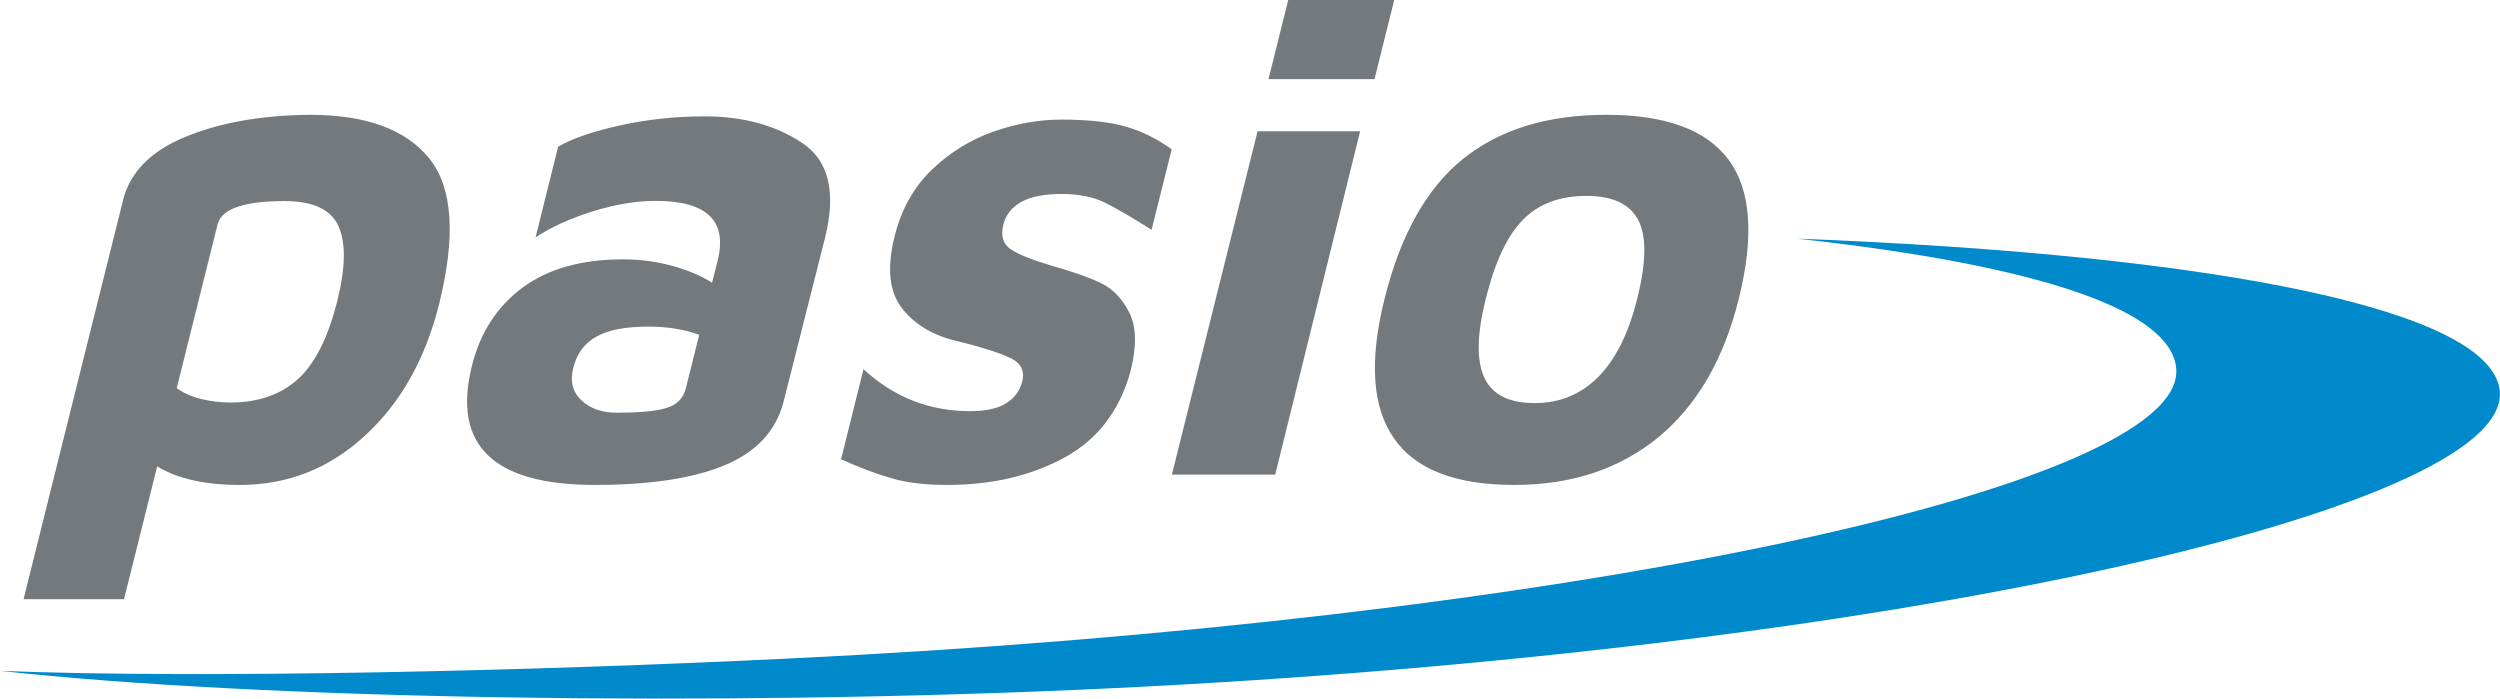
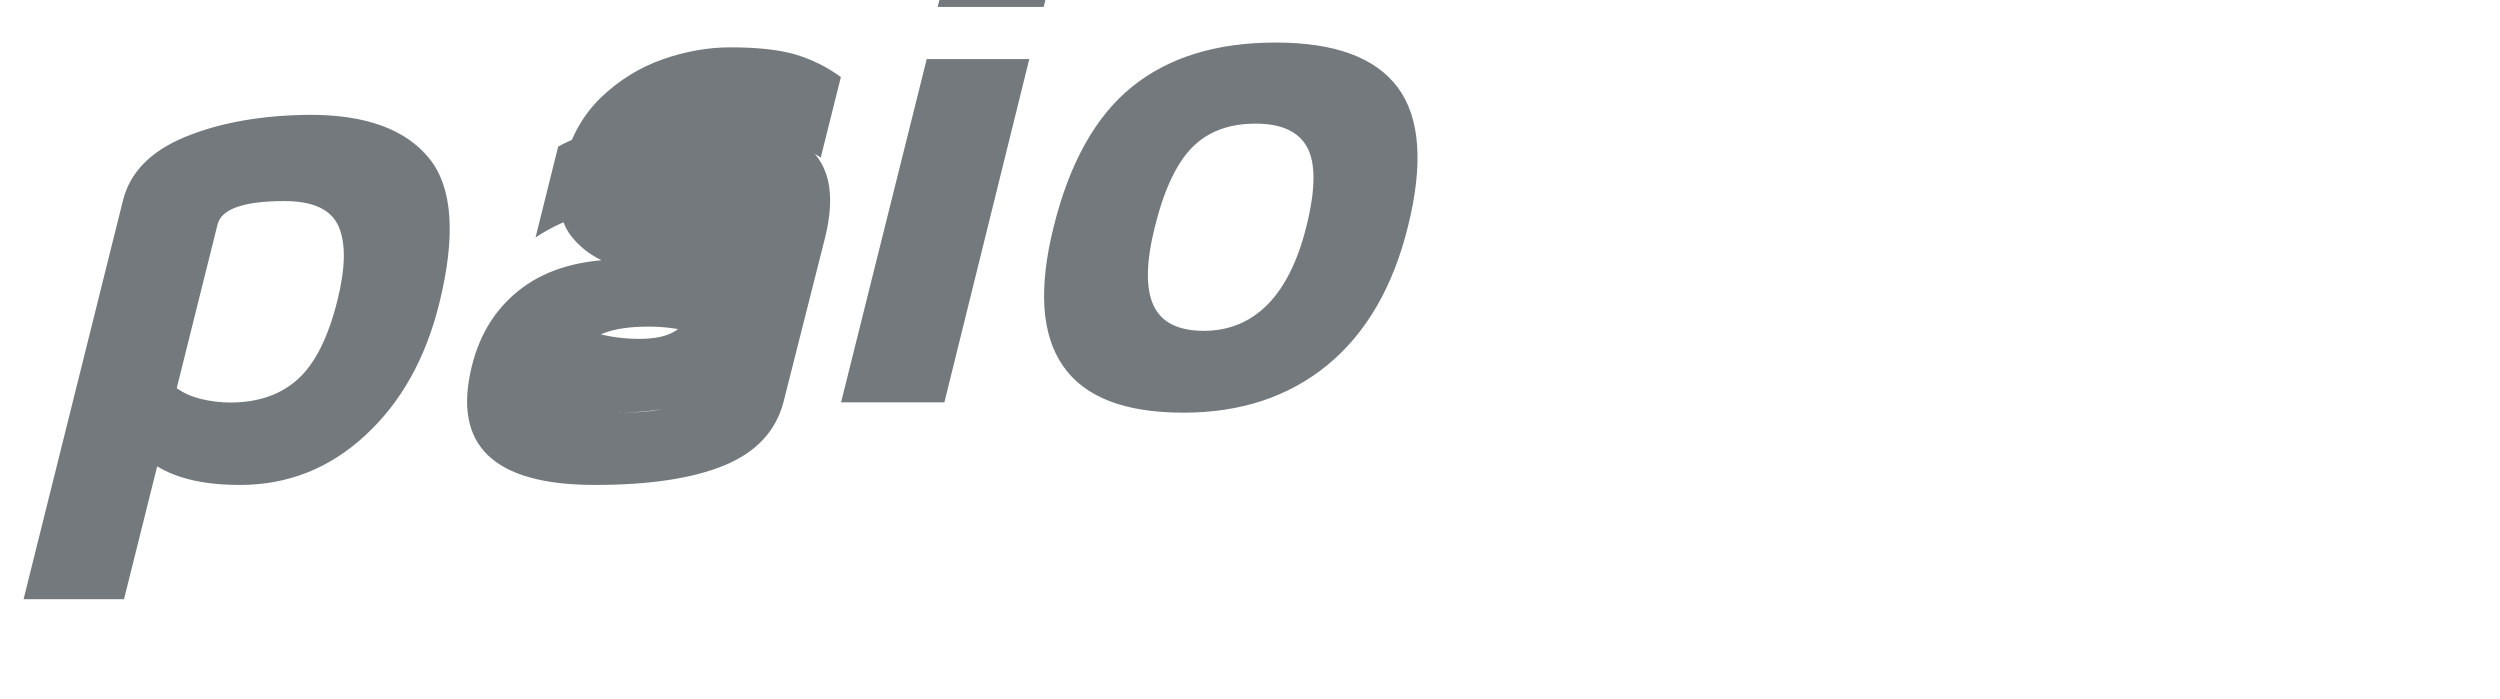
<svg xmlns="http://www.w3.org/2000/svg" enable-background="new 0 0 1304.3 364.5" viewBox="0 0 1304.3 364.5">
-   <path d="m1304.2 204.4c-3-41.9-143-71.3-366.7-79.9 128.3 14.1 195.7 37.8 197.9 68 4.4 62-320 131.7-724.7 151.1-131.1 6.4-303.6 10.6-410.7 6.4 134.8 14.8 372.2 19 579.6 9.1 404.8-19.4 729.1-92.6 724.6-154.7z" fill="#008acb" />
-   <path d="m161.8 59.9c-25.4.2-47.1 4.1-65.1 11.5s-28.8 18.4-32.5 33l-51.9 208.2h52.4l17.3-69.3c10.6 6.5 25 9.7 43.2 9.7 24.9 0 46.7-8.6 65.3-25.8 18.7-17.2 31.5-40.1 38.6-68.6 8.8-35.4 7.1-60.7-5.1-75.9-12.3-15.2-33-22.8-62.2-22.8zm-41.7 150.1c-5 0-10-.6-15-1.8s-9.3-3.1-12.9-5.7l21.3-85.4c2-8.1 13.7-12.2 35-12.2 14.8 0 24.2 4.4 28.1 13.1s3.7 21.7-.6 38.9c-4.8 19.1-11.6 32.8-20.6 40.9-8.9 8.1-20.7 12.2-35.3 12.2zm247.6-149.3c-15.3 0-30 1.6-44.1 4.7s-24.9 6.8-32.4 11.1l-11.8 47.4c7.8-5.3 17.6-9.7 29.4-13.5 11.8-3.7 22.9-5.6 33.2-5.6 26.8 0 37.6 10.4 32.4 31.2l-2.9 11.5c-5.6-3.6-12.5-6.5-20.8-8.8s-16.9-3.4-25.7-3.4c-21.5 0-39 4.9-52.3 14.7s-22.2 23.5-26.5 40.9c-10.3 41.4 11.1 62.1 64.2 62.1 28.5 0 51-3.4 67.5-10.2s26.8-17.8 30.8-32.8l21.7-85.8c6-23.9 2-40.5-12-49.7-13.9-9.2-30.8-13.8-50.7-13.8zm-46.1 154.6c-7.7 0-13.8-2.2-18.3-6.5-4.6-4.3-6-9.9-4.2-16.9 1.8-7.4 5.9-12.9 12.1-16.3 6.2-3.5 15.2-5.2 27-5.2 10 0 18.9 1.4 26.6 4.3l-7 28c-1.3 5-4.5 8.4-9.7 10-5.2 1.8-14 2.6-26.5 2.6zm172.6 37.7c23.2 0 43.5-4.7 61-14.2 17.4-9.4 28.9-24.5 34.6-45 3.3-13.2 3.1-23.4-.6-30.7s-8.6-12.4-14.8-15.4-14.9-6-26.1-9.2c-9.8-2.9-16.8-5.7-20.9-8.4s-5.4-7.1-3.9-13.1c1.3-5 4.4-8.9 9.4-11.7 5-2.7 11.9-4.1 20.8-4.1 8.8 0 16.3 1.4 22.3 4.3s14.2 7.7 24.8 14.4l10.5-42c-7.3-5.3-15.1-9.2-23.5-11.7-8.3-2.5-19.7-3.8-34.1-3.8-11.7 0-23.6 2.1-35.5 6.3s-22.6 10.8-32.1 19.9c-9.4 9.1-15.9 20.7-19.4 34.8-4.1 16.5-2.8 29.1 4.1 37.7 6.8 8.6 16.8 14.4 30 17.2 12.4 3.1 21.2 6 26.6 8.6 5.3 2.6 7.3 6.7 5.9 12.2-1.2 4.8-4 8.6-8.4 11.3-4.4 2.8-10.7 4.1-18.8 4.1-21.3 0-39.8-7.3-55.6-21.9l-11.7 47c9.5 4.3 18.2 7.6 26.3 9.9 7.9 2.4 17.6 3.5 29.1 3.5zm222.9-211.7 10.3-41.3h-55.3l-10.3 41.3zm-51.8 206.3 44.3-179.1h-53.5l-44.7 179.1zm124.7 5.4c29.9 0 54.9-8.3 75.1-24.8 20.1-16.5 34.2-40.6 42-72.1 8.2-32.8 6.4-57-5.2-72.7-11.7-15.7-32.9-23.5-63.8-23.5s-55.8 7.7-74.8 23-32.7 39.7-41 73.2c-8 32.1-6.4 56.2 4.9 72.5 11.2 16.3 32.2 24.4 62.8 24.4zm10.7-42.7c-13.4 0-22.2-4.4-26.3-13.3-4.1-8.8-3.9-22.5.7-40.9 4.8-19.4 11.3-33.2 19.5-41.5s19.2-12.4 33.1-12.4c13.4 0 22.4 4.1 26.9 12.4s4.4 22.1-.5 41.5c-4.4 17.7-11.1 31.2-20.1 40.4-9.1 9.2-20.2 13.8-33.3 13.8z" fill="#73797d" />
+   <path d="m161.8 59.9c-25.4.2-47.1 4.1-65.1 11.5s-28.8 18.4-32.5 33l-51.9 208.2h52.4l17.3-69.3c10.6 6.5 25 9.7 43.2 9.7 24.9 0 46.7-8.6 65.3-25.8 18.7-17.2 31.5-40.1 38.6-68.6 8.8-35.4 7.1-60.7-5.1-75.9-12.3-15.2-33-22.8-62.2-22.8zm-41.7 150.1c-5 0-10-.6-15-1.8s-9.3-3.1-12.9-5.7l21.3-85.4c2-8.1 13.7-12.2 35-12.2 14.8 0 24.2 4.4 28.1 13.1s3.7 21.7-.6 38.9c-4.8 19.1-11.6 32.8-20.6 40.9-8.9 8.1-20.7 12.2-35.3 12.2zm247.6-149.3c-15.3 0-30 1.6-44.1 4.7s-24.9 6.8-32.4 11.1l-11.8 47.4c7.8-5.3 17.6-9.7 29.4-13.5 11.8-3.7 22.9-5.6 33.2-5.6 26.8 0 37.6 10.4 32.4 31.2l-2.9 11.5c-5.6-3.6-12.5-6.5-20.8-8.8s-16.9-3.4-25.7-3.4c-21.5 0-39 4.9-52.3 14.7s-22.2 23.5-26.5 40.9c-10.3 41.4 11.1 62.1 64.2 62.1 28.5 0 51-3.4 67.5-10.2s26.8-17.8 30.8-32.8l21.7-85.8c6-23.9 2-40.5-12-49.7-13.9-9.2-30.8-13.8-50.7-13.8zm-46.1 154.6c-7.7 0-13.8-2.2-18.3-6.5-4.6-4.3-6-9.9-4.2-16.9 1.8-7.4 5.9-12.9 12.1-16.3 6.2-3.5 15.2-5.2 27-5.2 10 0 18.9 1.4 26.6 4.3l-7 28c-1.3 5-4.5 8.4-9.7 10-5.2 1.8-14 2.6-26.5 2.6zc23.2 0 43.5-4.7 61-14.2 17.4-9.4 28.9-24.5 34.6-45 3.3-13.2 3.1-23.4-.6-30.7s-8.6-12.4-14.8-15.4-14.9-6-26.1-9.2c-9.8-2.9-16.8-5.7-20.9-8.4s-5.4-7.1-3.9-13.1c1.3-5 4.4-8.9 9.4-11.7 5-2.7 11.9-4.1 20.8-4.1 8.8 0 16.3 1.4 22.3 4.3s14.2 7.7 24.8 14.4l10.5-42c-7.3-5.3-15.1-9.2-23.5-11.7-8.3-2.5-19.7-3.8-34.1-3.8-11.7 0-23.6 2.1-35.5 6.3s-22.6 10.8-32.1 19.9c-9.4 9.1-15.9 20.7-19.4 34.8-4.1 16.5-2.8 29.1 4.1 37.7 6.8 8.6 16.8 14.4 30 17.2 12.4 3.1 21.2 6 26.6 8.6 5.3 2.6 7.3 6.7 5.9 12.2-1.2 4.8-4 8.6-8.4 11.3-4.4 2.8-10.7 4.1-18.8 4.1-21.3 0-39.8-7.3-55.6-21.9l-11.7 47c9.5 4.3 18.2 7.6 26.3 9.9 7.9 2.4 17.6 3.5 29.1 3.5zm222.9-211.7 10.3-41.3h-55.3l-10.3 41.3zm-51.8 206.3 44.3-179.1h-53.5l-44.7 179.1zm124.7 5.4c29.9 0 54.9-8.3 75.1-24.8 20.1-16.5 34.2-40.6 42-72.1 8.2-32.8 6.4-57-5.2-72.7-11.7-15.7-32.9-23.5-63.8-23.5s-55.8 7.7-74.8 23-32.7 39.7-41 73.2c-8 32.1-6.4 56.2 4.9 72.5 11.2 16.3 32.2 24.4 62.8 24.4zm10.7-42.7c-13.4 0-22.2-4.4-26.3-13.3-4.1-8.8-3.9-22.5.7-40.9 4.8-19.4 11.3-33.2 19.5-41.5s19.2-12.4 33.1-12.4c13.4 0 22.4 4.1 26.9 12.4s4.4 22.1-.5 41.5c-4.4 17.7-11.1 31.2-20.1 40.4-9.1 9.2-20.2 13.8-33.3 13.8z" fill="#73797d" />
</svg>